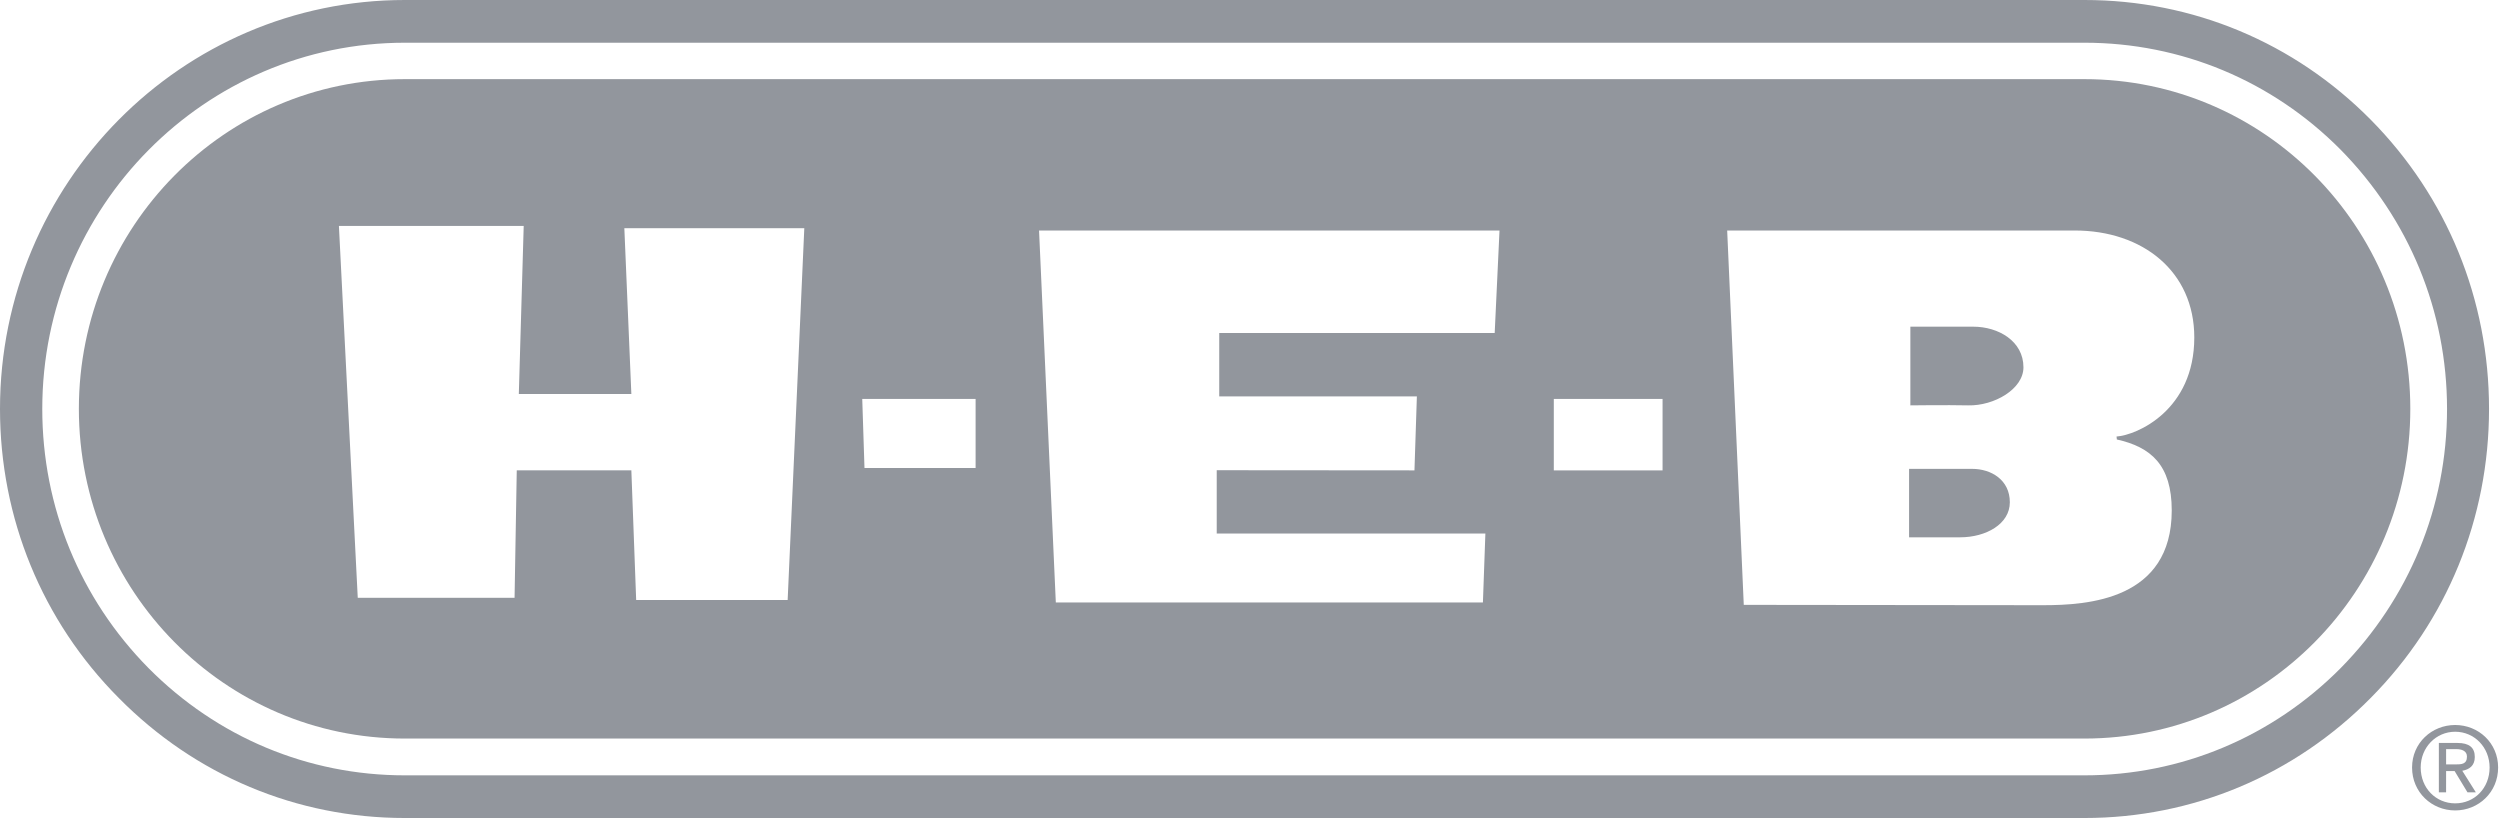
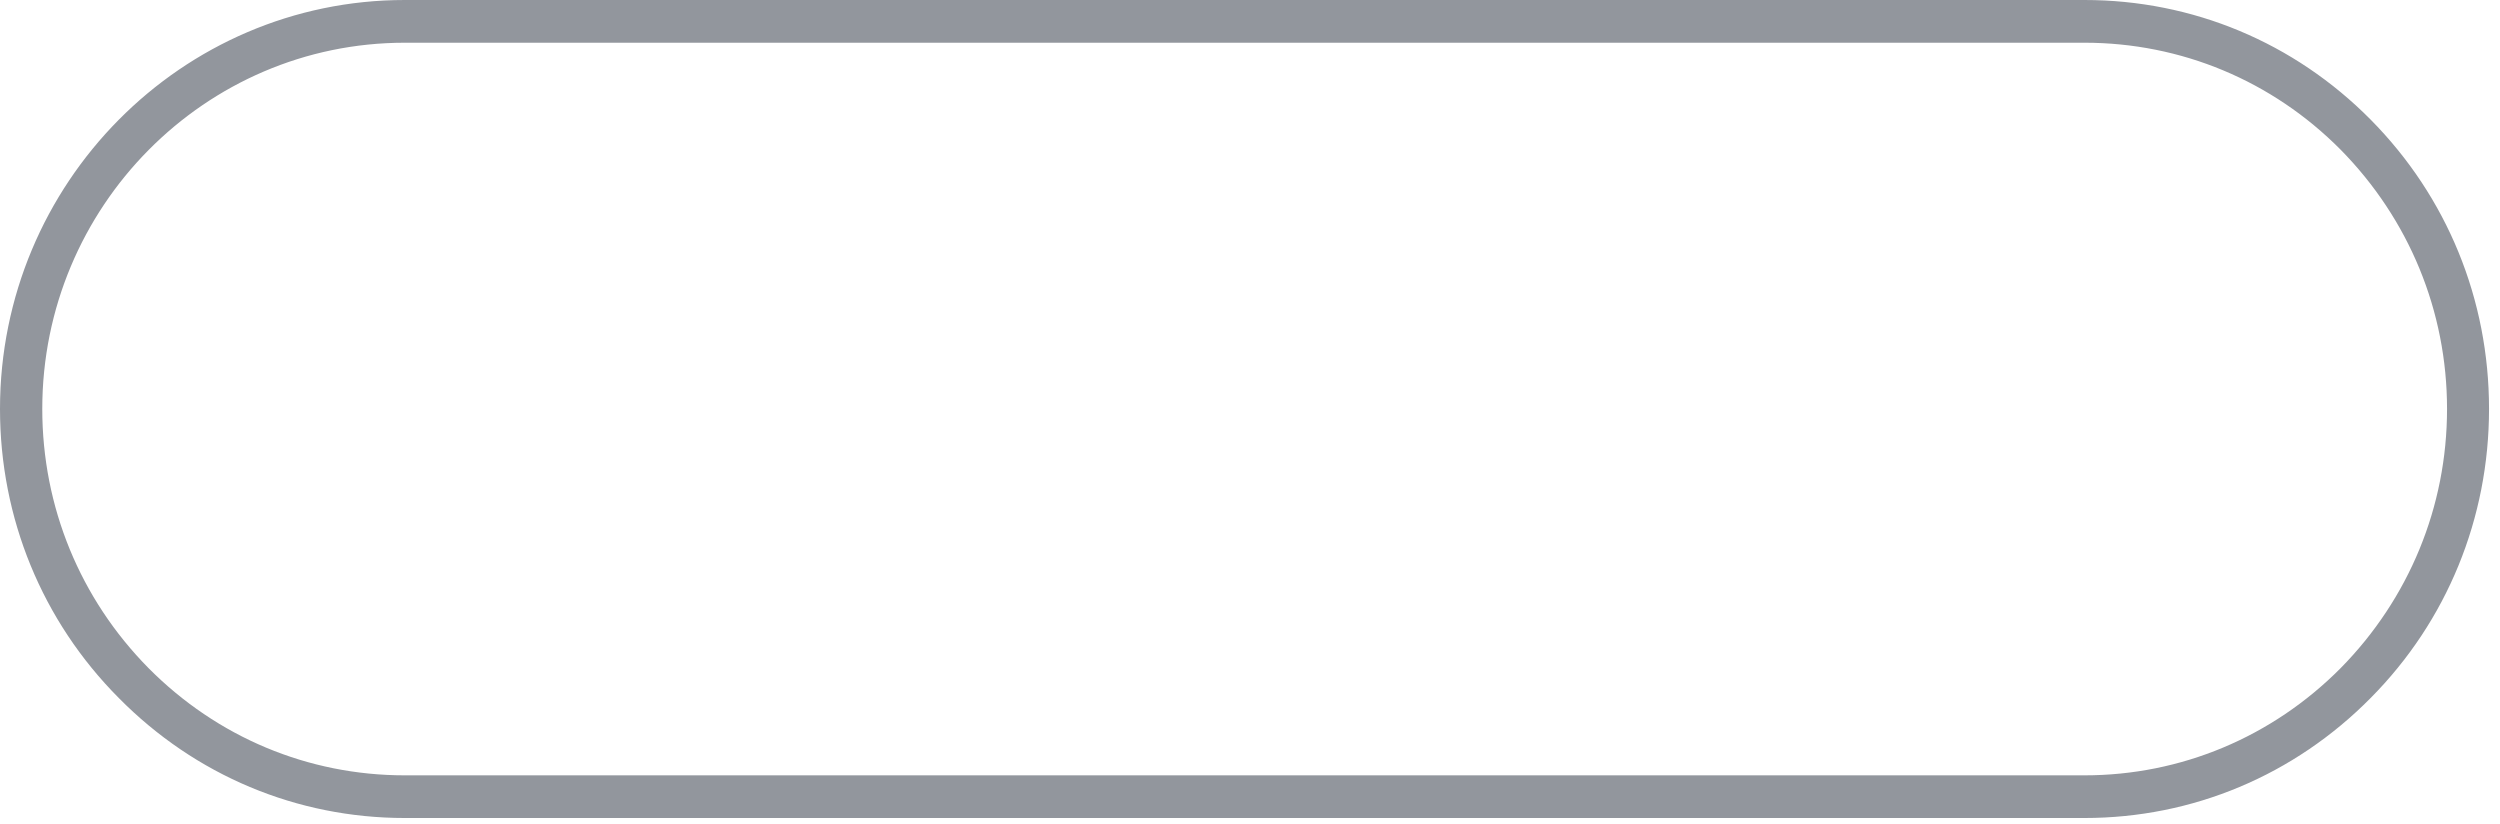
<svg xmlns="http://www.w3.org/2000/svg" fill="none" viewBox="0 0 276 91" height="91" width="276">
  <path fill="#92969D" d="M258.412 73.757C250.842 81.382 240.772 85.598 230.12 85.598H44.694C33.999 85.598 23.959 81.382 16.396 73.757C8.838 66.1 4.667 55.954 4.667 45.145C4.667 22.826 22.623 4.716 44.694 4.716H230.12C240.772 4.716 250.842 8.895 258.412 16.533C265.951 24.189 270.153 34.336 270.153 45.145C270.153 55.954 265.951 66.1 258.412 73.757ZM261.717 13.205C253.281 4.679 242.065 0 230.12 0H44.694C20.06 0 0 20.217 0 45.145C0 57.193 4.648 68.552 13.115 77.06C21.546 85.598 32.755 90.308 44.694 90.308H230.12C242.065 90.308 253.281 85.598 261.717 77.06C270.16 68.552 274.789 57.193 274.789 45.145C274.789 33.059 270.16 21.737 261.717 13.205Z" />
-   <path fill="#92969D" d="M271.051 89.472C273.626 89.472 275.792 87.477 275.792 84.731C275.792 82.022 273.626 80.04 271.051 80.04C268.47 80.04 266.292 82.022 266.292 84.731C266.292 87.477 268.47 89.472 271.051 89.472ZM267.245 84.731C267.245 82.516 268.929 80.784 271.051 80.784C273.181 80.784 274.852 82.516 274.852 84.731C274.852 87.014 273.18 88.691 271.051 88.691C268.928 88.691 267.245 87.015 267.245 84.731ZM270.049 85.124H270.989L272.412 87.477H273.335L271.836 85.093C272.61 84.952 273.217 84.537 273.217 83.574C273.217 82.517 272.585 82.022 271.304 82.022H269.25V87.477H270.048L270.049 85.124ZM270.049 84.392V82.704H271.194C271.745 82.704 272.352 82.885 272.352 83.523C272.352 84.38 271.745 84.392 271.052 84.392H270.049Z" clip-rule="evenodd" fill-rule="evenodd" />
-   <path fill="#92969D" d="M230.118 8.737C249.999 8.737 266.097 25.032 266.098 45.137C266.098 65.229 249.999 81.537 230.118 81.537H44.687C24.812 81.537 8.707 65.229 8.707 45.137C8.707 25.032 24.812 8.737 44.687 8.737H230.118ZM190.68 25.448L192.512 66.777L225.549 66.814C230.488 66.814 239.76 66.239 239.76 56.35C239.76 51.327 237.457 49.356 233.7 48.518L233.665 48.193C235.912 48.037 242.25 45.297 242.25 37.253C242.25 29.959 236.543 25.448 229.048 25.448H190.68ZM114.711 25.449L116.562 66.511H163.714L163.986 58.904H134.326V51.911L156.156 51.929L156.423 43.759H134.604V36.766H165.014L165.546 25.449H114.711ZM37.416 24.941L39.496 65.995H56.808L57.05 51.927H69.701L70.233 66.239H86.957L88.795 25.191H68.927L69.701 43.495H57.278L57.817 24.941H37.416ZM217.726 51.763C219.818 51.763 221.886 52.97 221.886 55.453C221.886 57.855 219.248 59.319 216.407 59.319H210.763V51.763H217.726ZM171.54 44.041V51.929H183.547V44.041H171.54ZM95.192 44.044L95.439 51.669H107.707V44.044H95.192ZM217.843 36.065C220.628 36.065 223.388 37.66 223.389 40.549C223.389 42.957 220.151 44.822 217.279 44.753C214.866 44.7 210.907 44.753 210.904 44.753V36.065H217.843Z" />
</svg>